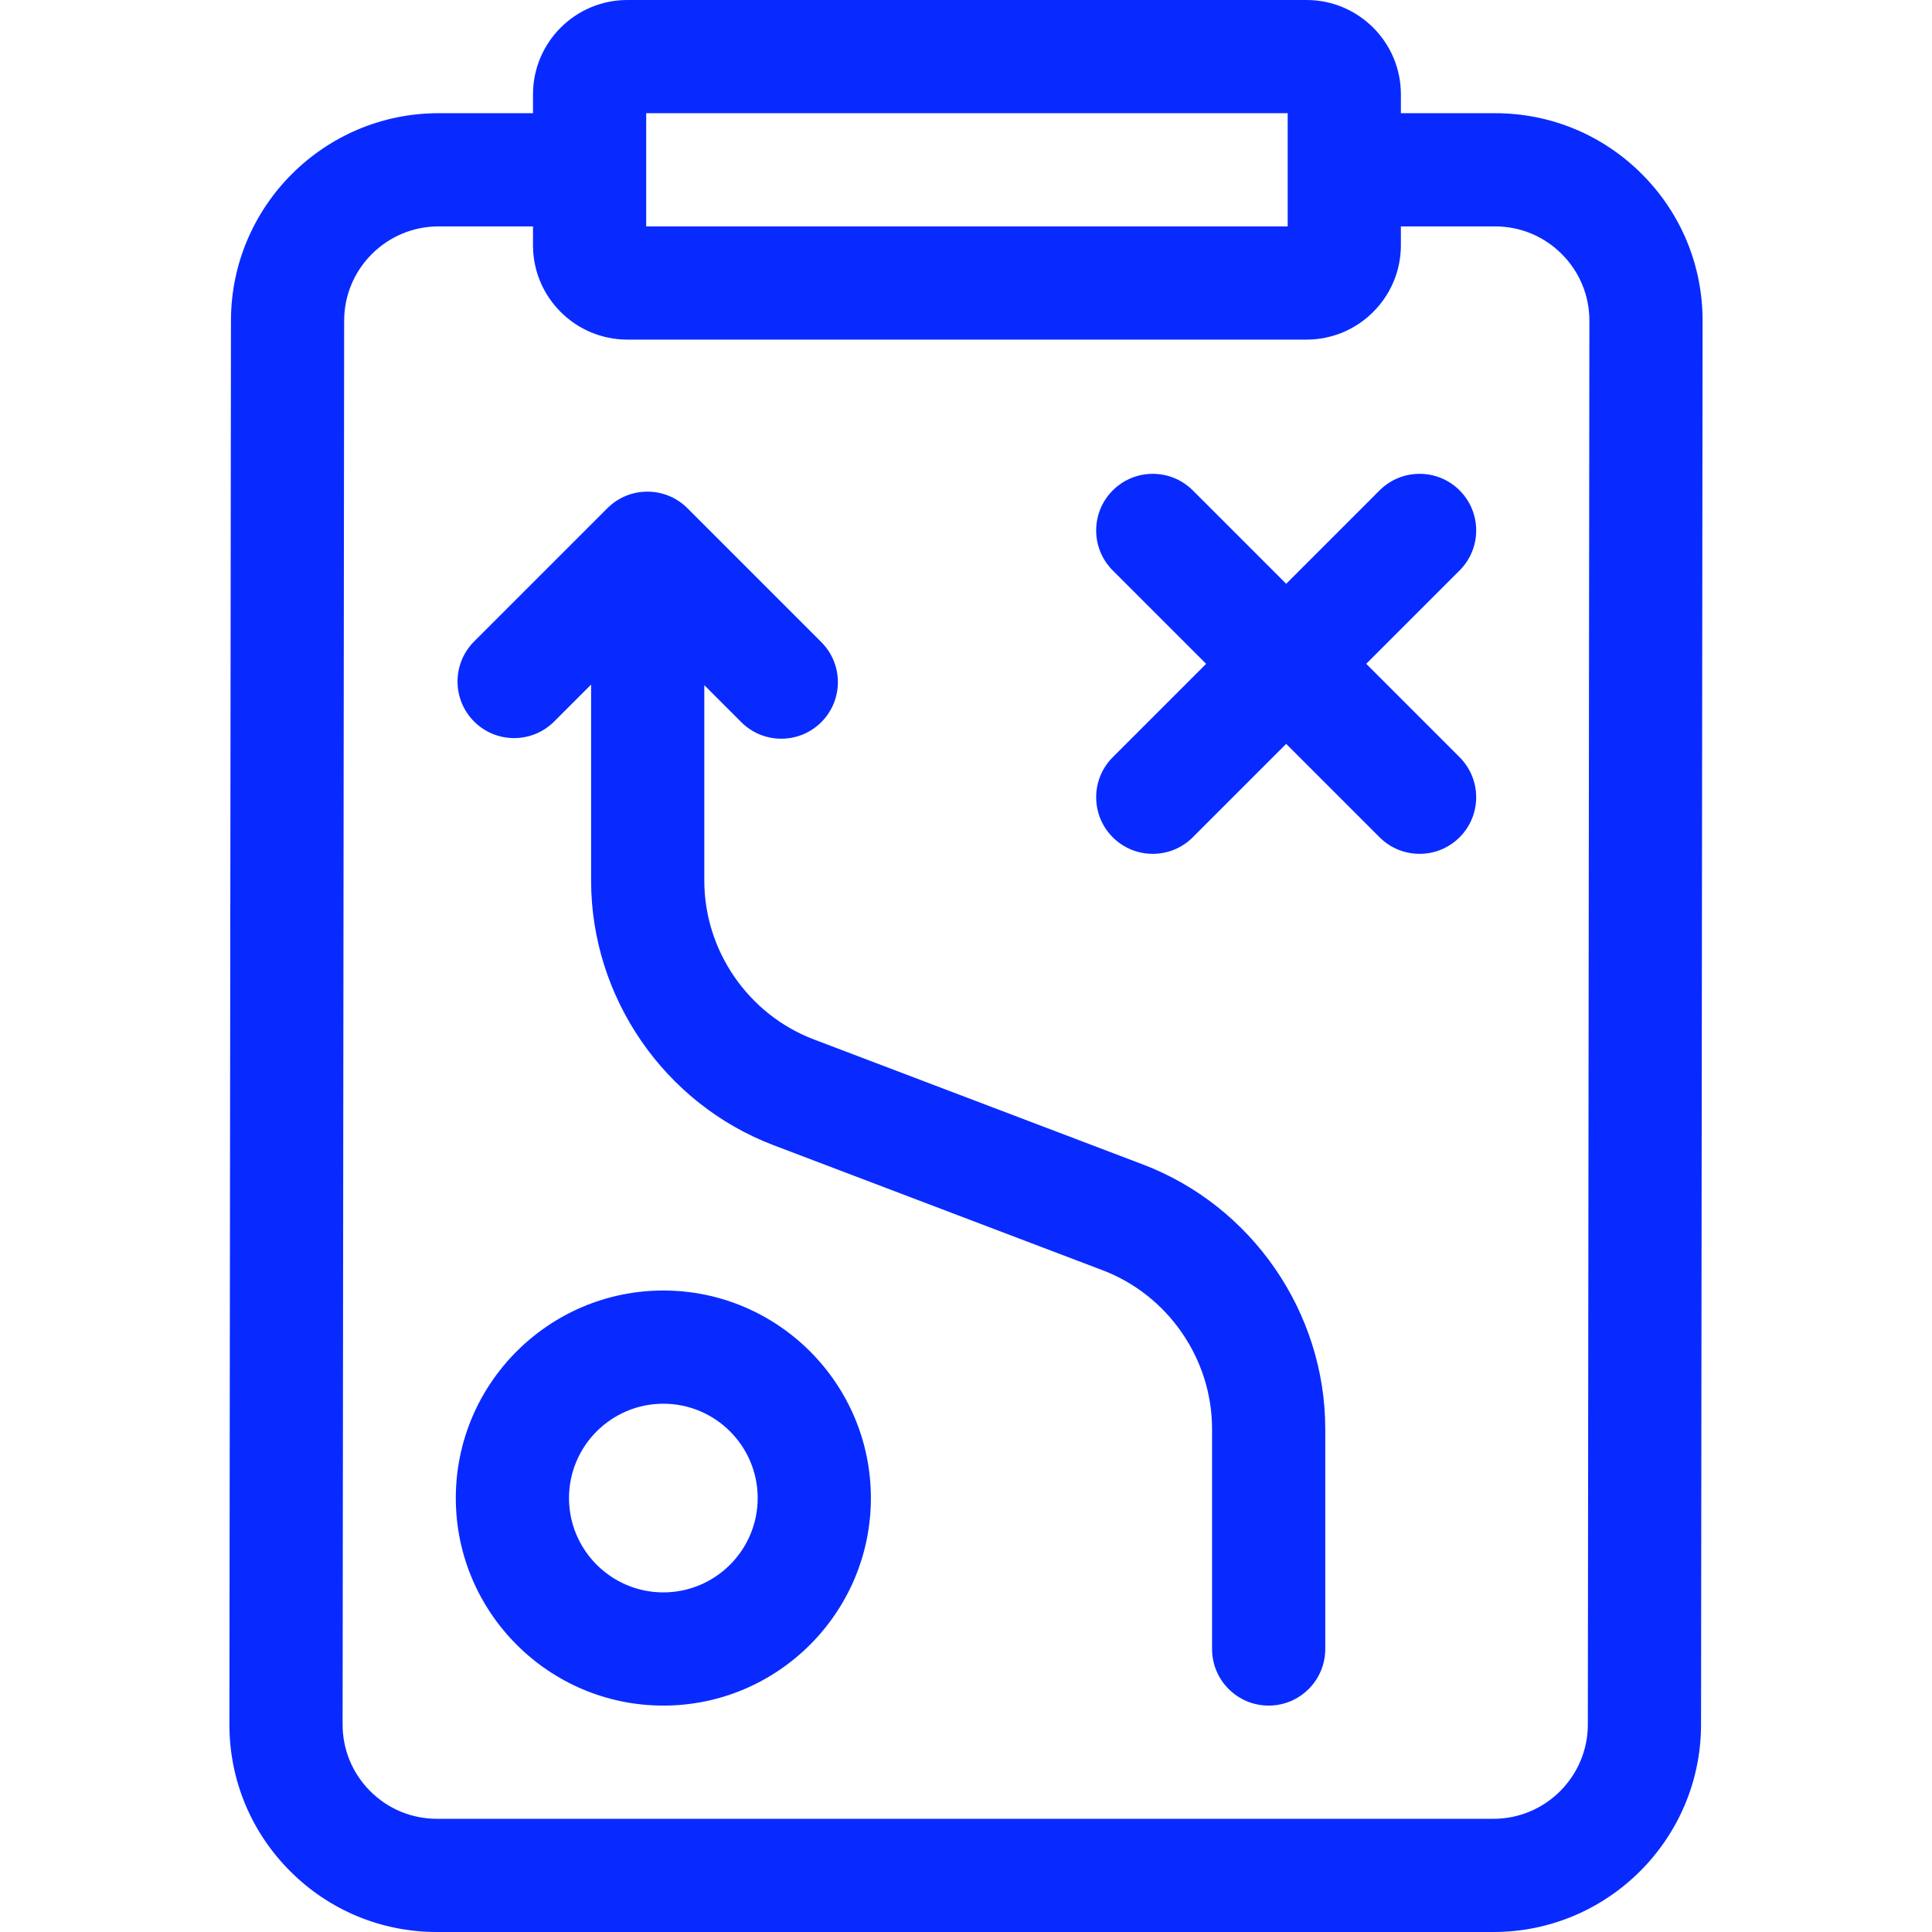
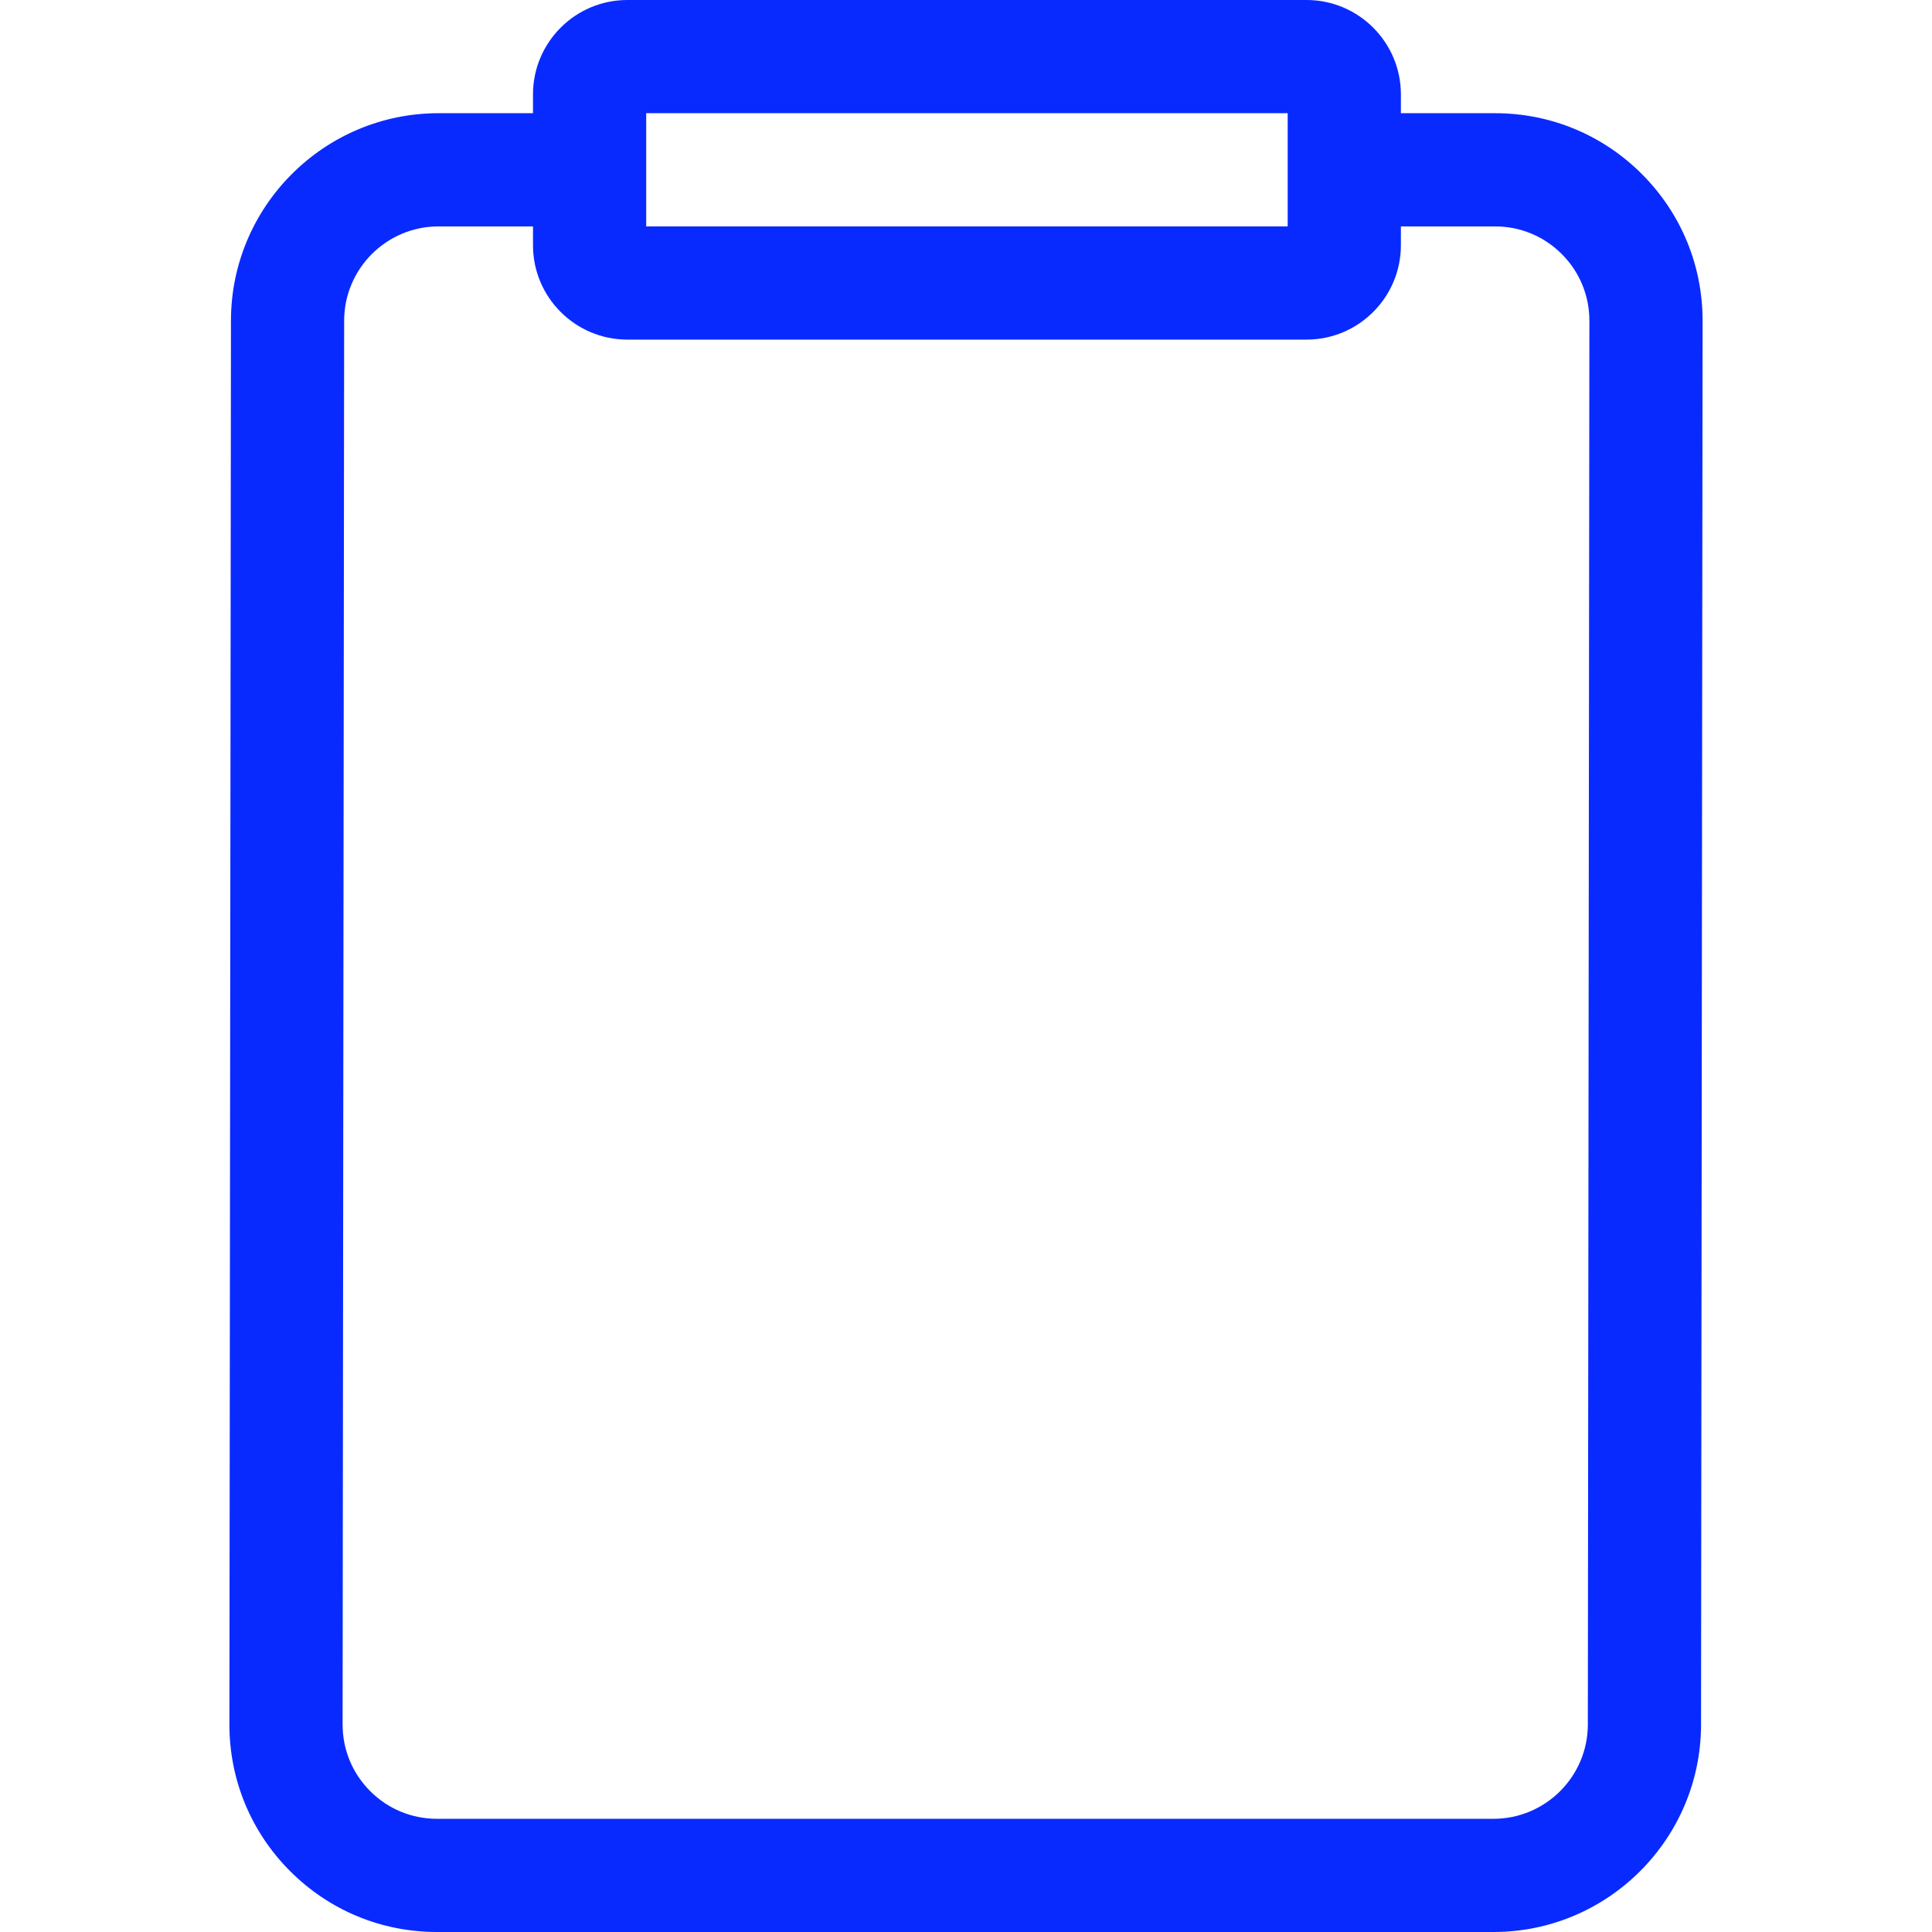
<svg xmlns="http://www.w3.org/2000/svg" version="1.1" width="512" height="512" x="0" y="0" viewBox="0 0 512 512" style="enable-background:new 0 0 512 512" xml:space="preserve" class="">
  <g>
-     <path d="M175.794 342c-30.327 0-55 24.673-55 55s24.673 55 55 55 55-24.673 55-55-24.673-55-55-55zm0 80c-13.785 0-25-11.215-25-25s11.215-25 25-25 25 11.215 25 25-11.215 25-25 25zM386.812 129.962c-5.857-5.857-15.355-5.857-21.213 0l-24.749 24.749-24.749-24.749c-5.857-5.857-15.355-5.857-21.213 0s-5.858 15.355 0 21.213l24.749 24.749-24.749 24.749c-5.858 5.857-5.858 15.355 0 21.213 2.929 2.929 6.768 4.394 10.606 4.394s7.678-1.465 10.606-4.394l24.749-24.749 24.749 24.749c2.929 2.929 6.768 4.394 10.606 4.394s7.678-1.465 10.606-4.394c5.858-5.857 5.858-15.355 0-21.213l-24.749-24.749 24.749-24.749c5.861-5.858 5.861-15.356.002-21.213z" fill="#092aff" opacity="1" data-original="#000000" class="" />
    <path d="M435.118 46.131C424.727 35.729 410.908 30 396.206 30H371.25v-5c0-13.785-11.215-25-25-25h-180c-13.785 0-25 11.215-25 25v5h-25.044c-30.293 0-54.966 24.646-55 54.939l-.411 372c-.016 14.702 5.697 28.528 16.087 38.93S101.092 512 115.794 512h280c30.294 0 54.967-24.646 55-54.939l.412-372c.016-14.703-5.697-28.529-16.088-38.93zM171.25 30h170v30h-170zm249.544 427.027c-.016 13.771-11.23 24.973-25 24.973h-280c-6.683 0-12.965-2.604-17.688-7.332-4.723-4.729-7.32-11.013-7.313-17.695l.411-372C91.22 71.202 102.435 60 116.205 60h25.044v5c0 13.785 11.215 25 25 25h180c13.785 0 25-11.215 25-25v-5h24.956c6.683 0 12.965 2.604 17.688 7.332s7.32 11.013 7.313 17.695z" fill="#092aff" opacity="1" data-original="#000000" class="" />
-     <path d="m302.849 308.582-87.184-33.13c-17.355-6.596-29.016-23.5-29.016-42.065v-51.806l9.794 9.794c2.929 2.929 6.768 4.394 10.606 4.394s7.678-1.465 10.606-4.394c5.858-5.857 5.858-15.355 0-21.213l-35.481-35.481c-5.857-5.857-15.355-5.857-21.213 0L125.643 170c-5.858 5.857-5.858 15.355 0 21.213 5.857 5.857 15.355 5.857 21.213 0l9.794-9.794v51.968c0 30.942 19.434 59.117 48.359 70.108l87.184 33.13c17.354 6.596 29.015 23.5 29.015 42.065V437c0 8.284 6.716 15 15 15s15-6.716 15-15v-58.31c0-30.942-19.434-59.117-48.359-70.108z" fill="#092aff" opacity="1" data-original="#000000" class="" />
  </g>
</svg>